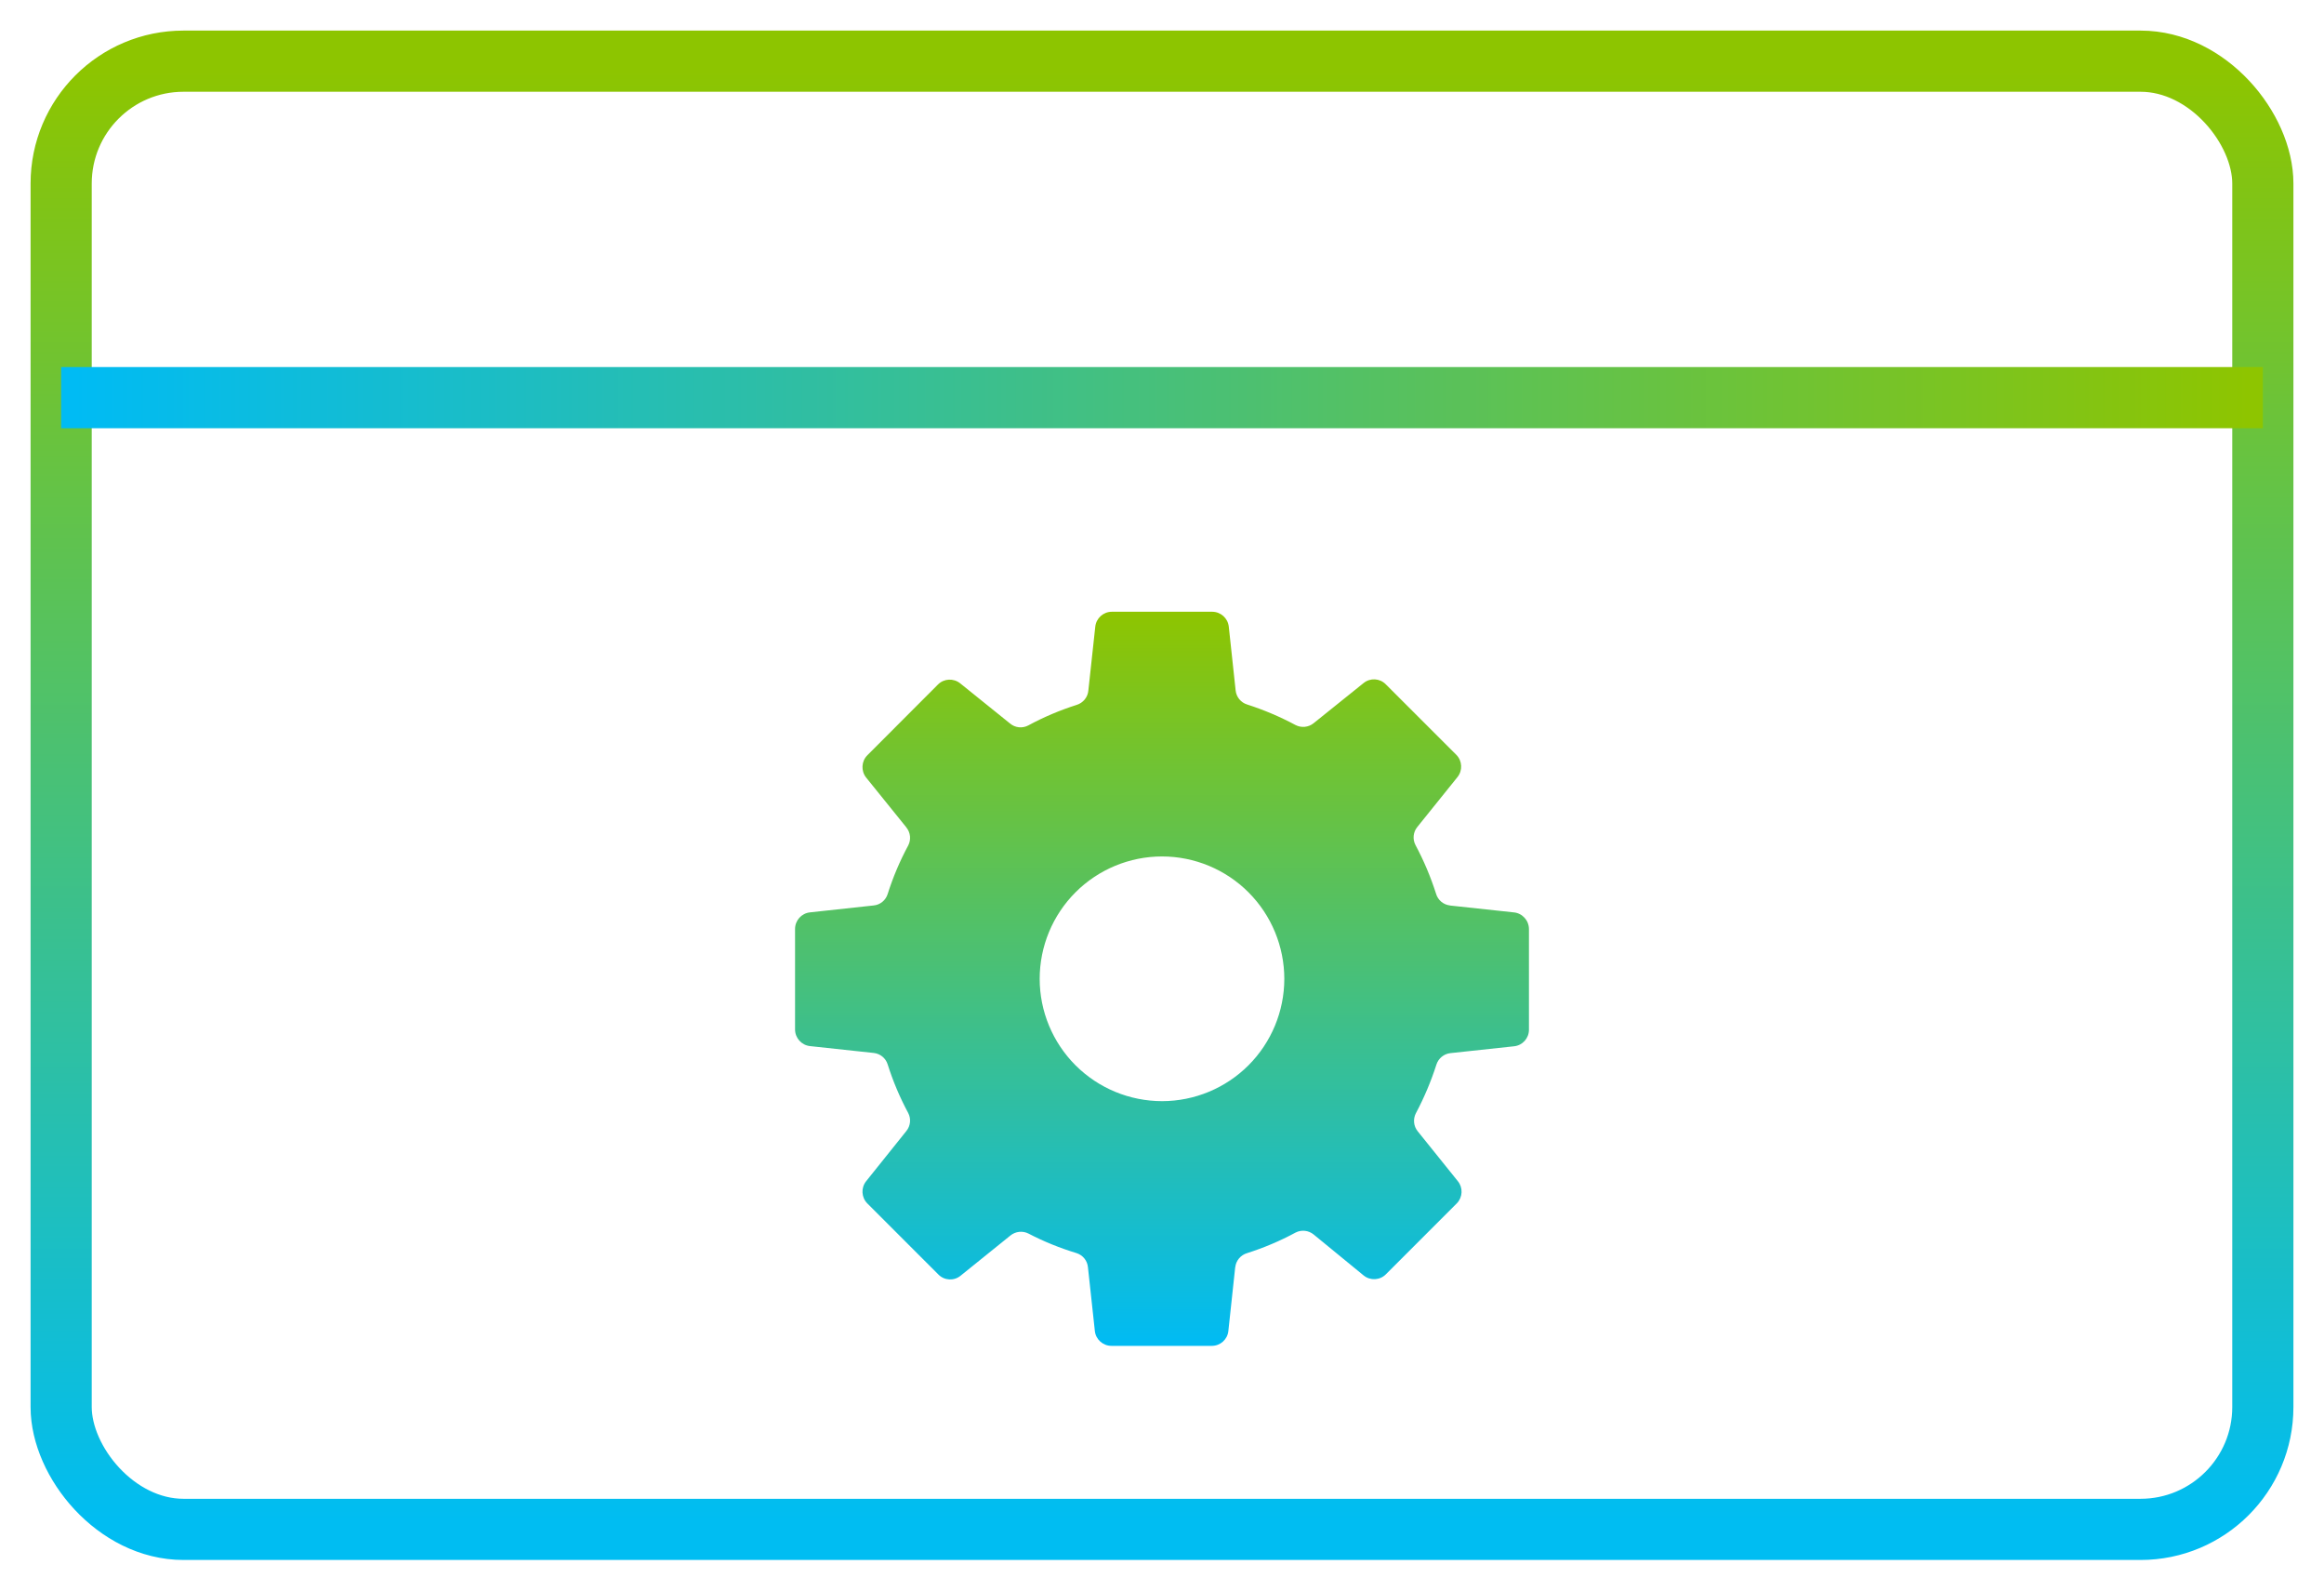
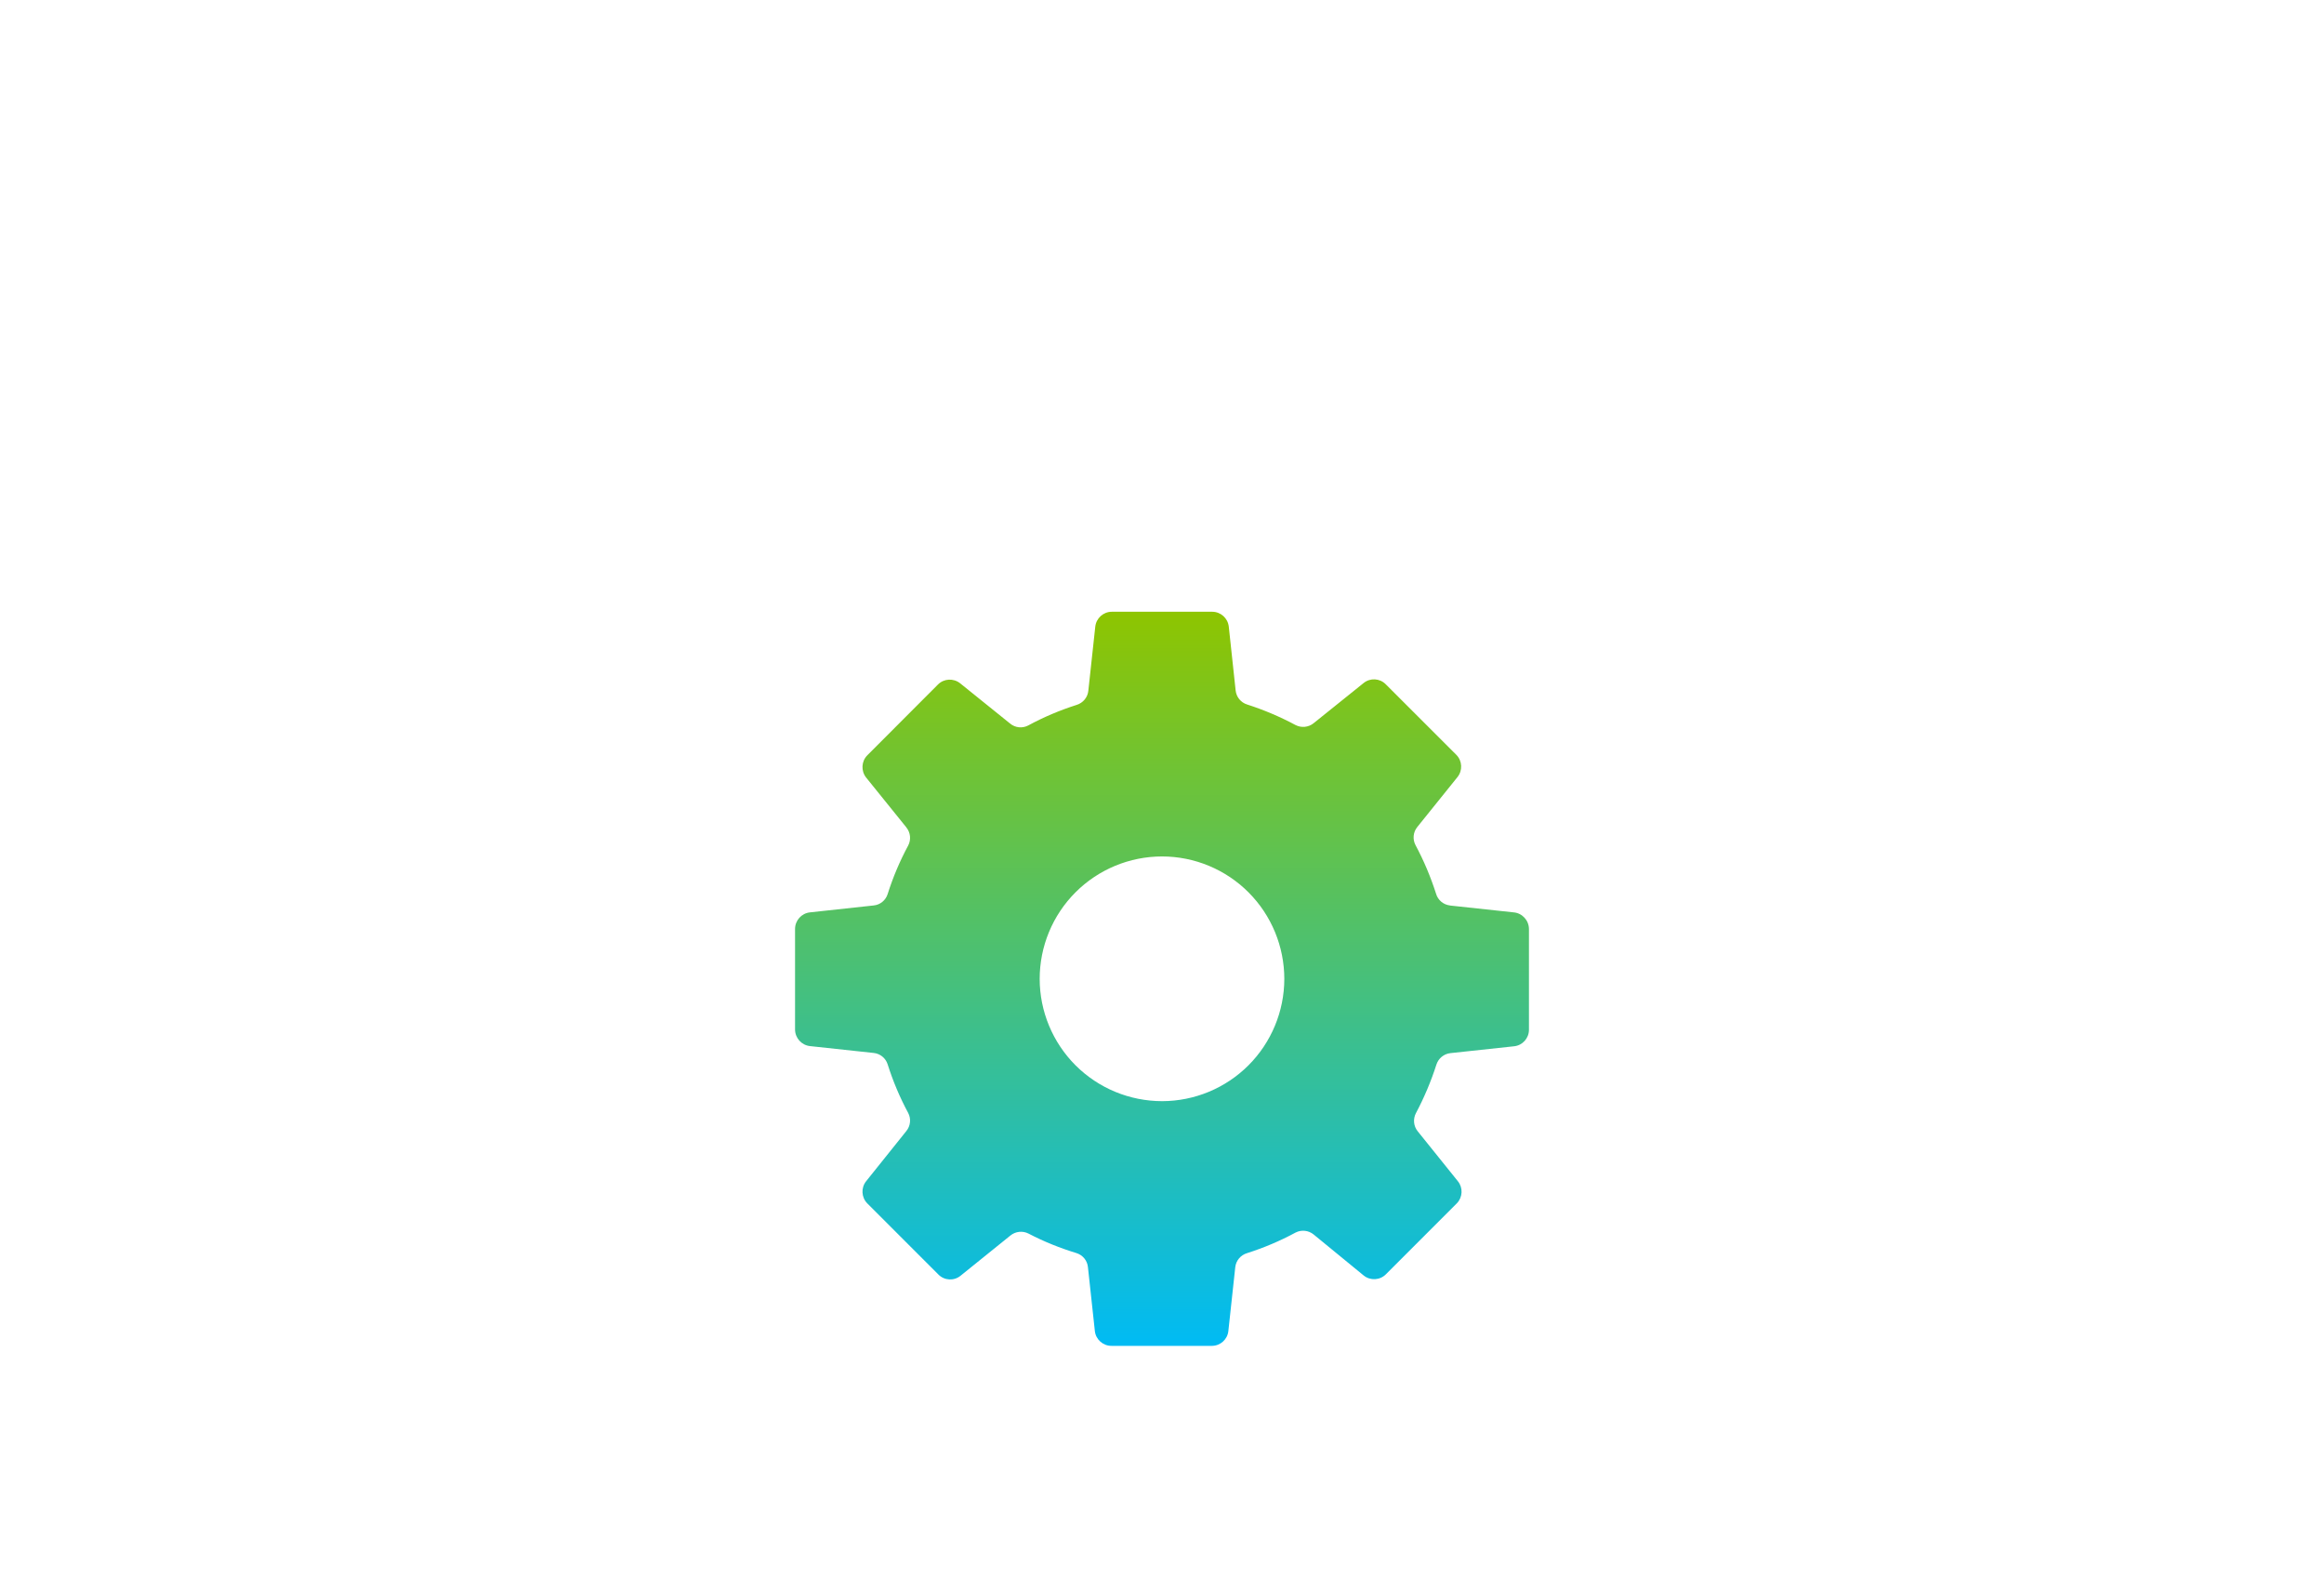
<svg xmlns="http://www.w3.org/2000/svg" width="38px" height="26px" viewBox="0 0 38 26" version="1.1">
  <title>integrations</title>
  <defs>
    <linearGradient x1="50%" y1="0%" x2="50%" y2="100%" id="linearGradient-1">
      <stop stop-color="#8DC500" offset="0%" />
      <stop stop-color="#00BDF2" offset="100%" />
    </linearGradient>
    <linearGradient x1="100%" y1="50%" x2="0%" y2="50%" id="linearGradient-2">
      <stop stop-color="#8EC500" offset="0%" />
      <stop stop-color="#00BBF4" offset="100%" />
    </linearGradient>
    <linearGradient x1="50%" y1="0%" x2="50%" y2="100%" id="linearGradient-3">
      <stop stop-color="#8EC500" offset="0%" />
      <stop stop-color="#00BBF4" offset="100%" />
    </linearGradient>
  </defs>
  <g id="final" stroke="none" stroke-width="1" fill="none" fill-rule="evenodd">
    <g id="spring_by_citi-solutions-v2b" transform="translate(-85, -1300)" fill-rule="nonzero">
      <g id="section" transform="translate(86, 904)">
        <g id="integrations" transform="translate(0, 397)">
-           <rect id="Rectangle" stroke="url(#linearGradient-1)" x="0" y="0" width="36" height="24" rx="2" />
-           <rect id="Rectangle" fill="url(#linearGradient-2)" x="0" y="5" width="36" height="1" />
-           <path d="M23.75,13.914 L22.709,13.802 L22.709,13.801 C22.601,13.789 22.511,13.713 22.481,13.609 C22.393,13.334 22.281,13.068 22.145,12.814 C22.095,12.719 22.106,12.603 22.174,12.519 L22.831,11.703 C22.918,11.595 22.911,11.438 22.813,11.339 L21.657,10.184 C21.56,10.087 21.406,10.078 21.298,10.164 L20.479,10.822 C20.395,10.89 20.279,10.901 20.184,10.852 C19.93,10.716 19.666,10.604 19.392,10.516 C19.289,10.484 19.215,10.393 19.204,10.286 L19.092,9.244 C19.077,9.105 18.961,9.001 18.822,9 L17.18,9 C17.041,9 16.924,9.105 16.909,9.244 L16.796,10.286 L16.796,10.286 C16.787,10.397 16.71,10.491 16.603,10.523 C16.33,10.61 16.065,10.722 15.812,10.859 C15.716,10.909 15.6,10.897 15.517,10.828 L14.7,10.17 C14.591,10.083 14.434,10.091 14.336,10.19 L13.182,11.346 C13.084,11.444 13.076,11.601 13.162,11.71 L13.82,12.525 L13.82,12.526 C13.888,12.609 13.9,12.726 13.85,12.821 C13.713,13.075 13.601,13.34 13.514,13.615 C13.482,13.717 13.392,13.791 13.285,13.801 L12.244,13.914 C12.105,13.929 12,14.046 12,14.186 L12,15.829 C12.001,15.968 12.106,16.085 12.244,16.1 L13.285,16.212 C13.392,16.223 13.482,16.296 13.514,16.398 C13.601,16.673 13.713,16.939 13.85,17.193 C13.9,17.288 13.888,17.405 13.82,17.488 L13.162,18.309 C13.076,18.417 13.084,18.573 13.182,18.672 L14.343,19.833 C14.441,19.933 14.598,19.942 14.706,19.854 L15.523,19.195 C15.607,19.128 15.723,19.116 15.818,19.165 C16.069,19.296 16.333,19.402 16.603,19.484 C16.706,19.517 16.779,19.607 16.789,19.714 L16.902,20.756 L16.902,20.757 C16.917,20.895 17.034,21 17.174,21 L18.815,21 C18.954,21 19.071,20.895 19.085,20.757 L19.197,19.714 L19.198,19.714 C19.21,19.605 19.287,19.515 19.392,19.484 C19.666,19.397 19.931,19.285 20.184,19.148 C20.279,19.099 20.395,19.111 20.479,19.179 L21.298,19.85 C21.406,19.937 21.563,19.929 21.661,19.83 L22.823,18.668 C22.917,18.569 22.924,18.415 22.838,18.309 L22.18,17.491 C22.113,17.408 22.102,17.292 22.152,17.196 C22.287,16.942 22.399,16.676 22.487,16.402 C22.52,16.3 22.609,16.227 22.715,16.215 L23.756,16.103 C23.895,16.089 24,15.972 24,15.833 L24,14.186 C23.999,14.045 23.891,13.926 23.75,13.914 L23.75,13.914 Z M18.003,17 C17.472,17 16.963,16.79 16.587,16.415 C16.212,16.04 16,15.531 16,15.001 C16,14.47 16.211,13.961 16.586,13.586 C16.961,13.211 17.47,13 18.001,13 C18.531,13 19.041,13.212 19.415,13.587 C19.79,13.963 20,14.472 20,15.003 C19.999,15.532 19.788,16.04 19.414,16.414 C19.04,16.788 18.532,16.999 18.003,17 L18.003,17 Z" id="Fill-1" fill="url(#linearGradient-3)" />
+           <path d="M23.75,13.914 L22.709,13.802 L22.709,13.801 C22.601,13.789 22.511,13.713 22.481,13.609 C22.393,13.334 22.281,13.068 22.145,12.814 C22.095,12.719 22.106,12.603 22.174,12.519 L22.831,11.703 C22.918,11.595 22.911,11.438 22.813,11.339 L21.657,10.184 C21.56,10.087 21.406,10.078 21.298,10.164 L20.479,10.822 C20.395,10.89 20.279,10.901 20.184,10.852 C19.93,10.716 19.666,10.604 19.392,10.516 C19.289,10.484 19.215,10.393 19.204,10.286 L19.092,9.244 C19.077,9.105 18.961,9.001 18.822,9 L17.18,9 C17.041,9 16.924,9.105 16.909,9.244 L16.796,10.286 L16.796,10.286 C16.787,10.397 16.71,10.491 16.603,10.523 C16.33,10.61 16.065,10.722 15.812,10.859 C15.716,10.909 15.6,10.897 15.517,10.828 L14.7,10.17 C14.591,10.083 14.434,10.091 14.336,10.19 L13.182,11.346 C13.084,11.444 13.076,11.601 13.162,11.71 L13.82,12.525 L13.82,12.526 C13.888,12.609 13.9,12.726 13.85,12.821 C13.713,13.075 13.601,13.34 13.514,13.615 C13.482,13.717 13.392,13.791 13.285,13.801 L12.244,13.914 C12.105,13.929 12,14.046 12,14.186 L12,15.829 C12.001,15.968 12.106,16.085 12.244,16.1 L13.285,16.212 C13.392,16.223 13.482,16.296 13.514,16.398 C13.601,16.673 13.713,16.939 13.85,17.193 C13.9,17.288 13.888,17.405 13.82,17.488 L13.162,18.309 C13.076,18.417 13.084,18.573 13.182,18.672 L14.343,19.833 C14.441,19.933 14.598,19.942 14.706,19.854 L15.523,19.195 C15.607,19.128 15.723,19.116 15.818,19.165 C16.069,19.296 16.333,19.402 16.603,19.484 C16.706,19.517 16.779,19.607 16.789,19.714 L16.902,20.756 L16.902,20.757 C16.917,20.895 17.034,21 17.174,21 L18.815,21 C18.954,21 19.071,20.895 19.085,20.757 L19.198,19.714 C19.21,19.605 19.287,19.515 19.392,19.484 C19.666,19.397 19.931,19.285 20.184,19.148 C20.279,19.099 20.395,19.111 20.479,19.179 L21.298,19.85 C21.406,19.937 21.563,19.929 21.661,19.83 L22.823,18.668 C22.917,18.569 22.924,18.415 22.838,18.309 L22.18,17.491 C22.113,17.408 22.102,17.292 22.152,17.196 C22.287,16.942 22.399,16.676 22.487,16.402 C22.52,16.3 22.609,16.227 22.715,16.215 L23.756,16.103 C23.895,16.089 24,15.972 24,15.833 L24,14.186 C23.999,14.045 23.891,13.926 23.75,13.914 L23.75,13.914 Z M18.003,17 C17.472,17 16.963,16.79 16.587,16.415 C16.212,16.04 16,15.531 16,15.001 C16,14.47 16.211,13.961 16.586,13.586 C16.961,13.211 17.47,13 18.001,13 C18.531,13 19.041,13.212 19.415,13.587 C19.79,13.963 20,14.472 20,15.003 C19.999,15.532 19.788,16.04 19.414,16.414 C19.04,16.788 18.532,16.999 18.003,17 L18.003,17 Z" id="Fill-1" fill="url(#linearGradient-3)" />
        </g>
      </g>
    </g>
  </g>
</svg>